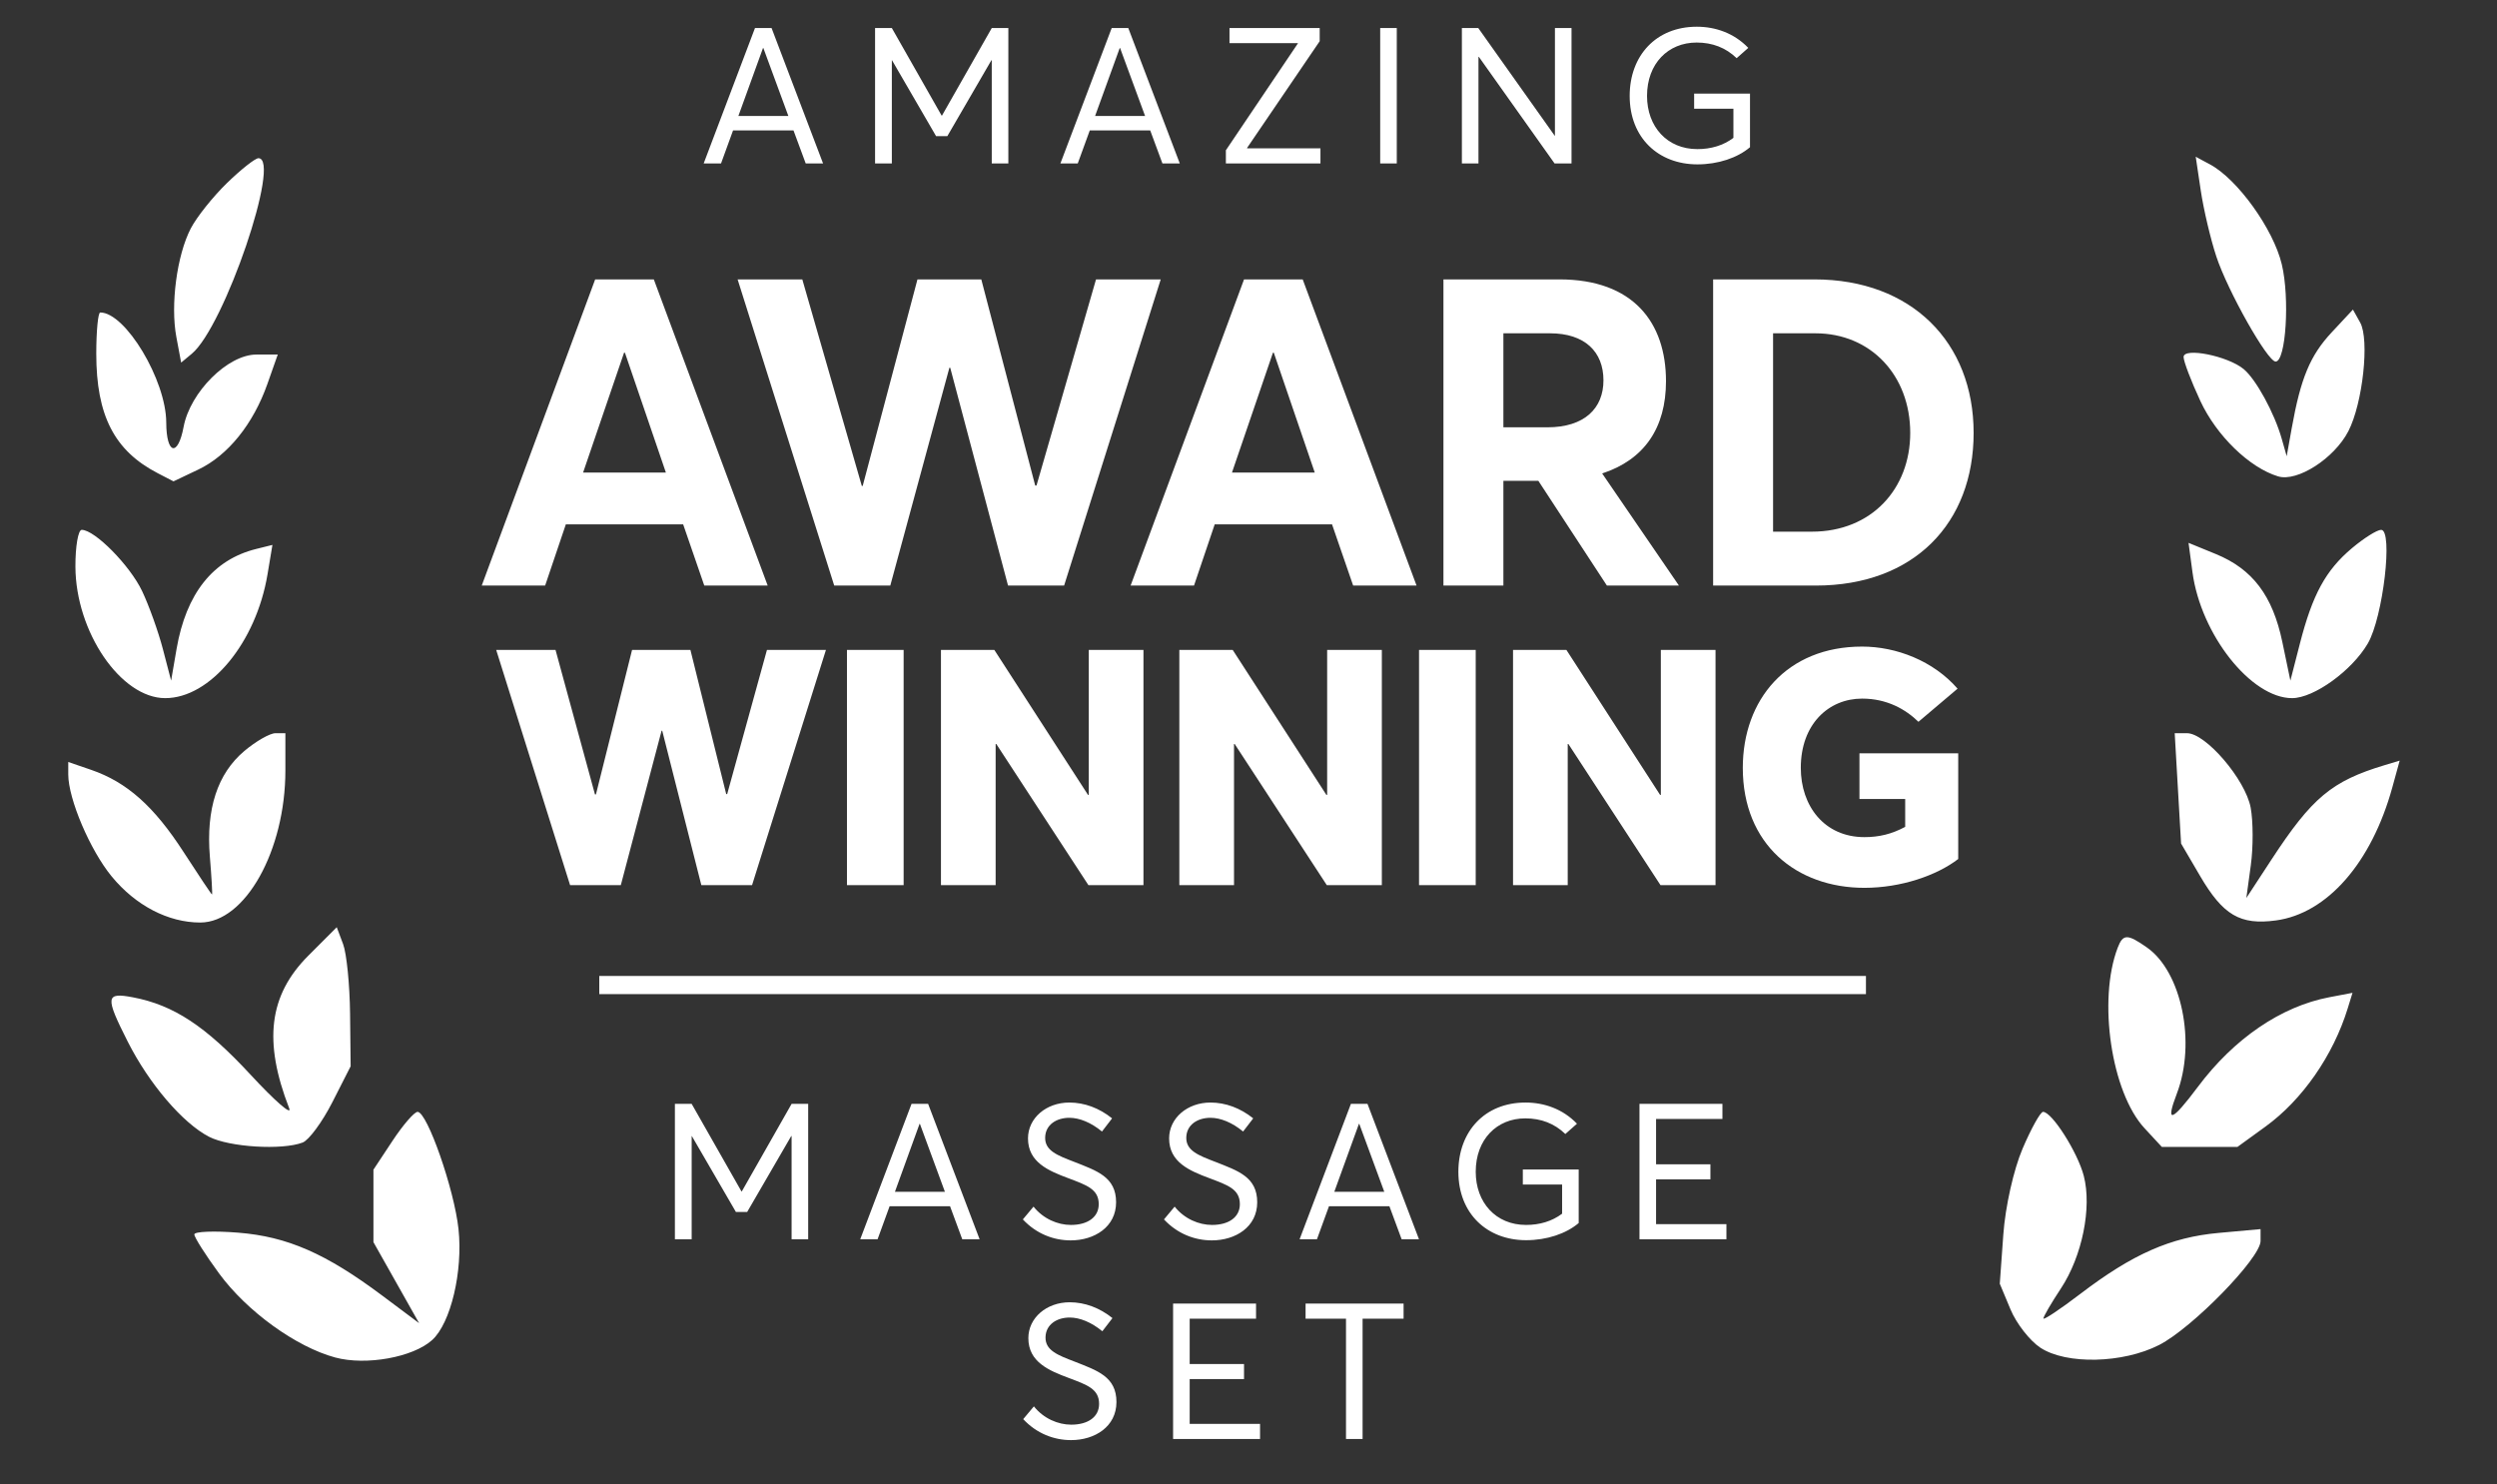
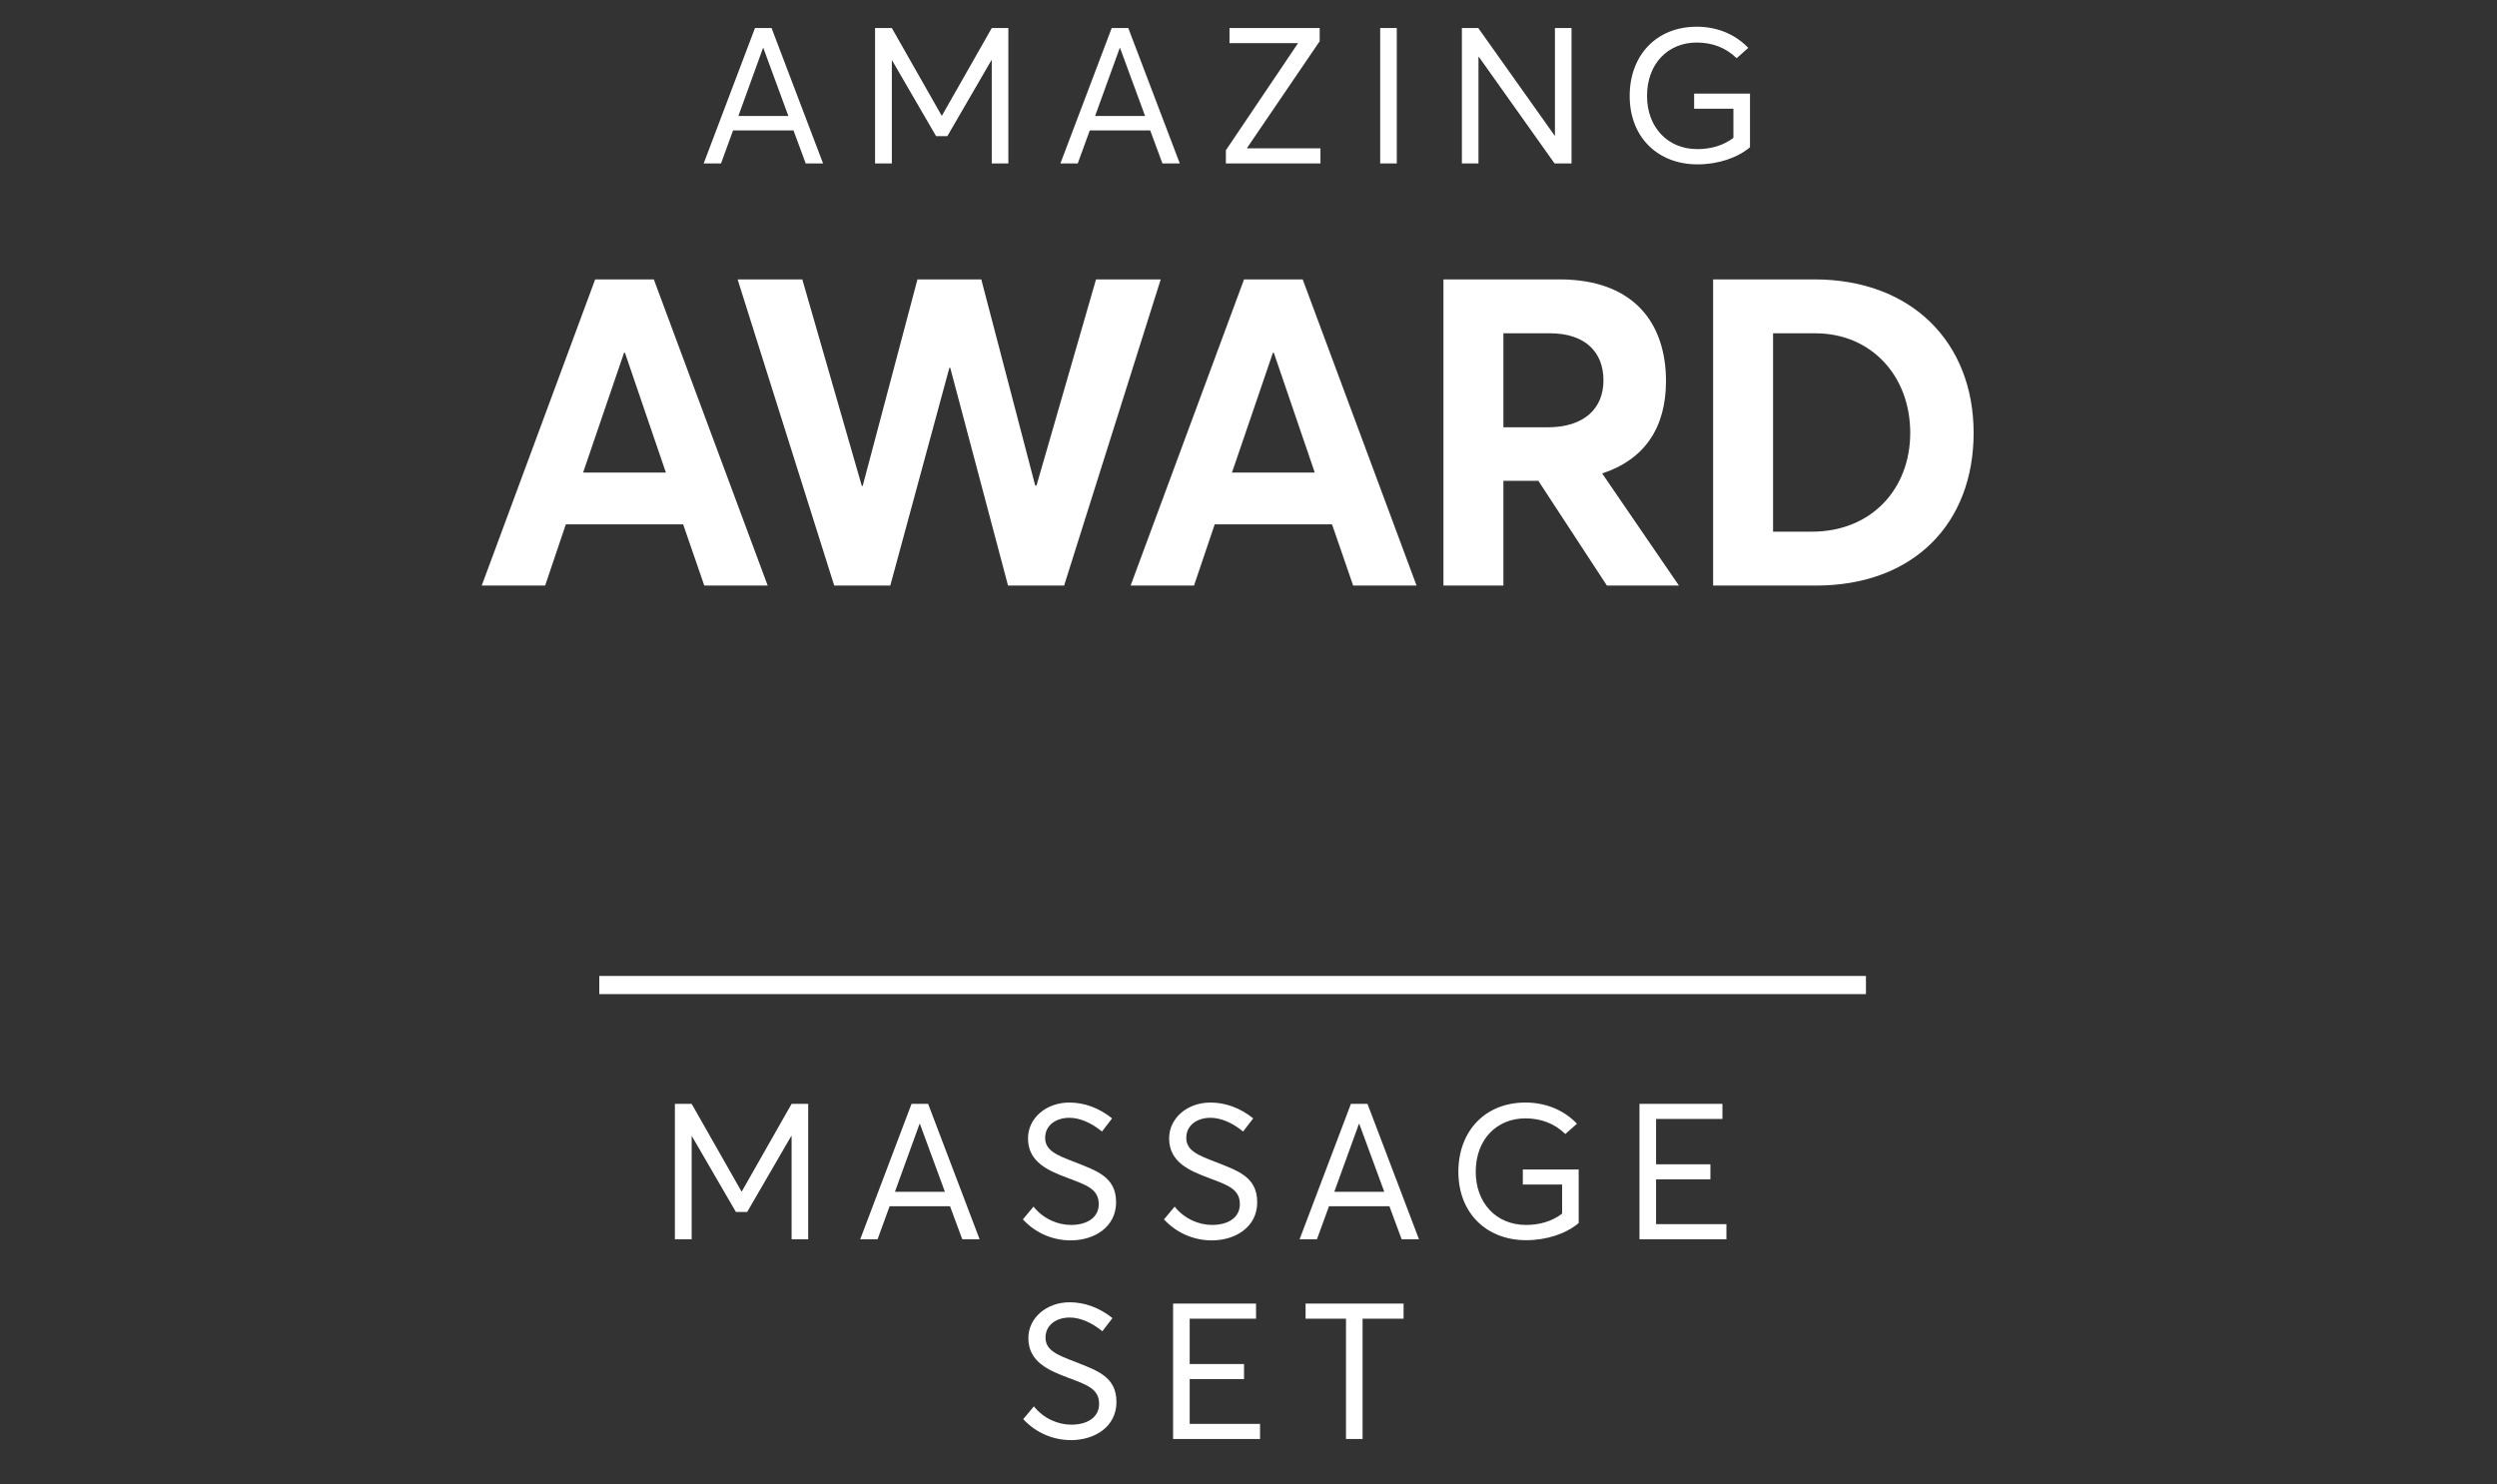
<svg xmlns="http://www.w3.org/2000/svg" width="550" height="327" viewBox="0 0 550 327" fill="none">
  <rect x="0" y="0" width="550" height="327" fill="#333333" stroke="none" />
  <g clip-path="url(#clip0_2729_26215)">
-     <path fill-rule="evenodd" clip-rule="evenodd" d="M49.985 40.333C46.886 43.346 43.297 47.852 42.009 50.346C38.958 56.255 37.515 67.145 38.845 74.242L39.9 79.879L42.25 77.926C49.411 71.974 62.061 34.854 56.925 34.854C56.207 34.854 53.083 37.319 49.985 40.333ZM484.759 42.031C485.375 46.155 486.91 52.657 488.17 56.48C490.679 64.099 499.449 79.651 501.238 79.651C503.502 79.651 504.386 65.695 502.595 58.217C500.733 50.448 492.839 39.462 486.786 36.22L483.638 34.531L484.759 42.031ZM21.205 77.918C21.205 91.535 25.192 99.296 34.723 104.233L38.211 106.04L43.68 103.442C50.2 100.343 55.785 93.42 58.904 84.565L61.18 78.107H56.467C50.192 78.107 41.878 86.373 40.442 94.036C39.184 100.751 36.639 100.111 36.617 93.077C36.59 83.751 27.643 68.838 22.078 68.838C21.598 68.838 21.205 72.924 21.205 77.918ZM513.595 73.207C508.842 78.303 506.768 83.272 504.786 94.326L503.677 100.505L502.575 96.634C500.961 90.962 496.927 83.577 494.209 81.317C490.72 78.417 480.947 76.454 480.966 78.655C480.973 79.628 482.635 83.981 484.656 88.328C488.224 96.002 495.475 103.036 501.782 104.943C506.017 106.224 514.164 100.986 517.259 94.994C520.433 88.849 521.958 74.801 519.859 71.046L518.268 68.199L513.595 73.207ZM16.611 124.835C16.671 139.218 26.629 153.799 36.394 153.799C46.312 153.799 56.419 141.555 58.93 126.494L60.007 120.043L56.419 120.936C46.912 123.303 40.993 130.747 38.887 142.986L37.691 149.937L35.877 142.986C34.879 139.162 32.821 133.419 31.305 130.223C28.63 124.583 20.886 116.725 18.001 116.725C17.217 116.725 16.592 120.375 16.611 124.835ZM518.04 120.771C512.264 125.638 509.366 130.952 506.582 141.796L504.491 149.937L502.716 141.425C500.588 131.224 496.157 125.366 488.061 122.05L482.056 119.591L482.922 126.043C484.764 139.799 495.832 153.799 504.863 153.799C509.669 153.799 518.051 147.746 521.548 141.751C524.901 136.002 527.158 116.725 524.478 116.725C523.578 116.725 520.681 118.546 518.04 120.771ZM53.824 165.435C47.892 170.434 45.354 178.21 46.226 188.728C46.604 193.305 46.816 197.051 46.698 197.051C46.577 197.051 43.76 192.844 40.436 187.7C33.904 177.592 27.938 172.292 20.048 169.583L15.034 167.862V170.596C15.034 176.001 19.841 187.296 24.604 193.081C29.886 199.5 37.06 203.23 44.114 203.23C53.992 203.23 62.86 187.387 62.86 169.737V161.522H60.664C59.456 161.522 56.379 163.283 53.824 165.435ZM479.713 173.675L480.416 185.827L484.588 192.955C489.659 201.618 493.417 203.828 501.287 202.77C512.591 201.253 522.378 190.063 526.954 173.423L528.566 167.559L525.2 168.574C513.611 172.068 509.257 175.705 500.346 189.328L494.789 197.824L495.776 190.604C496.321 186.632 496.304 180.918 495.739 177.904C494.58 171.721 485.858 161.522 481.726 161.522H479.011L479.713 173.675ZM67.908 210.534C59.231 219.221 57.96 229.381 63.702 244.166C64.362 245.865 60.533 242.53 55.194 236.756C45.298 226.055 38.256 221.42 29.305 219.711C23.234 218.554 23.116 219.549 28.144 229.485C32.842 238.767 40.237 247.417 46.042 250.424C50.459 252.711 62.145 253.433 66.663 251.696C68.043 251.167 70.989 247.169 73.206 242.814L77.235 234.897L77.107 223.312C77.038 216.94 76.348 210.047 75.577 207.994L74.173 204.261L67.908 210.534ZM466.457 208.768C462.033 220.314 465.049 240.641 472.358 248.539L476.175 252.662H484.502H492.829L499.03 248.165C507.115 242.3 513.922 232.512 517.108 222.172L518.173 218.716L513.06 219.689C502.446 221.712 492.081 228.78 484.111 239.431C478.297 247.2 476.908 247.643 479.484 240.905C483.755 229.733 480.557 214.099 472.901 208.731C468.589 205.707 467.628 205.713 466.457 208.768ZM86.464 251.307L82.254 257.676V265.656V273.638L87.285 282.563L92.317 291.489L84.145 285.379C71.775 276.131 63.281 272.422 52.491 271.554C47.164 271.126 42.804 271.299 42.804 271.939C42.804 272.578 45.255 276.446 48.251 280.532C54.376 288.887 65.209 296.725 73.849 299.055C80.625 300.882 90.987 299.012 95.19 295.204C99.277 291.501 101.986 280.096 100.994 270.772C100.065 262.032 94.101 244.938 91.98 244.938C91.262 244.938 88.78 247.804 86.464 251.307ZM445.499 253.048C443.529 257.661 441.701 265.825 441.258 271.979L440.48 282.8L442.845 288.464C444.144 291.58 447.109 295.375 449.431 296.9C455.157 300.657 467.604 300.368 475.58 296.293C482.874 292.567 497.921 277.144 497.921 273.394V270.769L488.686 271.608C478.101 272.569 469.734 276.259 458.194 285.058C453.74 288.453 450.095 290.882 450.095 290.451C450.095 290.021 451.823 287.054 453.936 283.858C458.625 276.764 460.803 266.042 458.98 259.038C457.619 253.816 451.972 244.938 450.01 244.938C449.434 244.938 447.404 248.588 445.499 253.048Z" fill="white" />
    <path d="M154.998 36L166.296 6.18H169.95L181.29 36H177.468L174.78 28.734H161.466L158.82 36H154.998ZM162.642 25.542H173.646L168.144 10.59H168.06L162.642 25.542ZM192.746 36V6.18H196.442L207.404 25.458H207.488L218.45 6.18H222.104V36H218.45V13.278H218.366L208.664 29.994H206.186L196.484 13.278H196.442V36H192.746ZM233.57 36L244.868 6.18H248.522L259.862 36H256.04L253.352 28.734H240.038L237.392 36H233.57ZM241.214 25.542H252.218L246.716 10.59H246.632L241.214 25.542ZM270.017 36V33.102L285.893 9.54L285.851 9.498H270.815V6.18H290.681V9.078L274.679 32.598L274.721 32.682H290.849V36H270.017ZM304.007 36V6.18H307.661V36H304.007ZM322.001 36V6.18H325.613L342.455 29.91H342.497V6.18H346.151V36H342.413L325.739 12.522H325.655V36H322.001ZM373.87 36.21C365.302 36.21 358.96 30.372 358.96 21.132C358.96 12.27 364.756 5.886 373.744 5.886C377.818 5.886 381.934 7.272 385.084 10.548L382.522 12.816C380.128 10.506 377.188 9.372 373.702 9.372C367.444 9.372 362.782 13.992 362.782 21.132C362.782 27.894 367.192 32.85 373.87 32.85C376.852 32.85 379.582 32.052 381.808 30.372V23.946H373.156V20.628H385.462V32.43C382.69 34.782 378.448 36.21 373.87 36.21Z" fill="white" />
    <path d="M106.109 129L131.094 61.55H144.014L169.094 129H155.129L150.474 115.51H124.634L120.074 129H106.109ZM128.434 104.11H146.674L137.649 77.7H137.459L128.434 104.11ZM183.749 129L162.469 61.55H176.719L189.829 107.055H190.019L202.084 61.55H216.144L228.019 106.96H228.304L241.414 61.55H255.664L234.384 129H222.034L209.304 81.025H209.114L196.099 129H183.749ZM249.033 129L274.018 61.55H286.938L312.018 129H298.053L293.398 115.51H267.558L262.998 129H249.033ZM271.358 104.11H289.598L280.573 77.7H280.383L271.358 104.11ZM317.939 129V61.55H343.494C359.739 61.55 366.959 71.05 366.959 83.97C366.959 94.23 362.209 101.26 352.899 104.3L369.809 129H353.944L338.839 105.915H331.144V129H317.939ZM331.144 94.135H340.834C349.004 94.135 353.184 89.955 353.184 83.78C353.184 77.51 349.099 73.425 341.404 73.425H331.144V94.135ZM377.34 129V61.55H399.665C421.04 61.55 434.72 75.42 434.72 95.37C434.72 115.225 421.61 129 399.95 129H377.34ZM390.545 117.125H399.095C412.205 117.125 420.755 107.72 420.755 95.37C420.755 82.735 412.11 73.425 399.855 73.425H390.545V117.125Z" fill="white" />
-     <path d="M125.573 195L109.294 143.17H122.361L131.048 174.998H131.267L139.224 143.17H152.072L159.956 174.925H160.175L168.935 143.17H181.929L165.65 195H154.481L145.867 160.982H145.721L136.742 195H125.573ZM186.556 195V143.17H199.039V195H186.556ZM207.26 195V143.17H219.013L239.672 175.144L239.818 175.071V143.17H251.863V195H239.745L219.451 163.902H219.305V195H207.26ZM259.766 195V143.17H271.519L292.178 175.144L292.324 175.071V143.17H304.369V195H292.251L271.957 163.902H271.811V195H259.766ZM312.564 195V143.17H325.047V195H312.564ZM333.268 195V143.17H345.021L365.68 175.144L365.826 175.071V143.17H377.871V195H365.753L345.459 163.902H345.313V195H333.268ZM410.667 195.584C395.702 195.584 383.876 186.021 383.876 169.158C383.876 154.12 393.585 142.44 410.156 142.44C417.675 142.44 425.851 145.579 431.18 151.711L422.566 159.011C419.792 156.31 415.704 153.901 410.156 153.901C402.783 153.901 396.651 159.522 396.651 169.158C396.651 177.553 401.834 184.415 410.667 184.415C413.879 184.415 416.653 183.758 419.646 182.152V176.02H409.572V165.946H431.326V189.233C426.581 192.883 418.697 195.584 410.667 195.584Z" fill="white" />
    <path d="M148.656 273V243.18H152.352L163.314 262.458H163.398L174.36 243.18H178.014V273H174.36V250.278H174.276L164.574 266.994H162.096L152.394 250.278H152.352V273H148.656ZM189.48 273L200.778 243.18H204.432L215.772 273H211.95L209.262 265.734H195.948L193.302 273H189.48ZM197.124 262.542H208.128L202.626 247.59H202.542L197.124 262.542ZM235.839 273.252C232.101 273.252 228.279 271.824 225.297 268.632L227.649 265.818C229.791 268.506 232.983 269.85 235.881 269.85C239.535 269.85 242.013 268.17 242.013 265.272C242.013 261.954 239.325 261.072 235.335 259.56C230.925 257.922 226.431 256.032 226.431 250.782C226.431 246.33 230.421 242.886 235.545 242.886C238.863 242.886 242.139 244.104 244.953 246.372L242.727 249.27C240.333 247.296 237.771 246.246 235.545 246.246C232.731 246.246 230.253 247.758 230.211 250.614C230.169 253.47 232.857 254.52 236.595 255.948C241.593 257.922 245.835 259.266 245.835 264.852C245.835 270.312 241.047 273.252 235.839 273.252ZM266.923 273.252C263.185 273.252 259.363 271.824 256.381 268.632L258.733 265.818C260.875 268.506 264.067 269.85 266.965 269.85C270.619 269.85 273.097 268.17 273.097 265.272C273.097 261.954 270.409 261.072 266.419 259.56C262.009 257.922 257.515 256.032 257.515 250.782C257.515 246.33 261.505 242.886 266.629 242.886C269.947 242.886 273.223 244.104 276.037 246.372L273.811 249.27C271.417 247.296 268.855 246.246 266.629 246.246C263.815 246.246 261.337 247.758 261.295 250.614C261.253 253.47 263.941 254.52 267.679 255.948C272.677 257.922 276.919 259.266 276.919 264.852C276.919 270.312 272.131 273.252 266.923 273.252ZM286.258 273L297.556 243.18H301.21L312.55 273H308.728L306.04 265.734H292.726L290.08 273H286.258ZM293.902 262.542H304.906L299.404 247.59H299.32L293.902 262.542ZM336.138 273.21C327.57 273.21 321.228 267.372 321.228 258.132C321.228 249.27 327.024 242.886 336.012 242.886C340.086 242.886 344.202 244.272 347.352 247.548L344.79 249.816C342.396 247.506 339.456 246.372 335.97 246.372C329.712 246.372 325.05 250.992 325.05 258.132C325.05 264.894 329.46 269.85 336.138 269.85C339.12 269.85 341.85 269.052 344.076 267.372V260.946H335.424V257.628H347.73V269.43C344.958 271.782 340.716 273.21 336.138 273.21ZM361.119 273V243.18H379.389V246.498H364.773V256.494H376.743V259.812H364.773V269.682H380.271V273H361.119ZM235.918 317.252C232.18 317.252 228.358 315.824 225.376 312.632L227.728 309.818C229.87 312.506 233.062 313.85 235.96 313.85C239.614 313.85 242.092 312.17 242.092 309.272C242.092 305.954 239.404 305.072 235.414 303.56C231.004 301.922 226.51 300.032 226.51 294.782C226.51 290.33 230.5 286.886 235.624 286.886C238.942 286.886 242.218 288.104 245.032 290.372L242.806 293.27C240.412 291.296 237.85 290.246 235.624 290.246C232.81 290.246 230.332 291.758 230.29 294.614C230.248 297.47 232.936 298.52 236.674 299.948C241.672 301.922 245.914 303.266 245.914 308.852C245.914 314.312 241.126 317.252 235.918 317.252ZM258.391 317V287.18H276.661V290.498H262.045V300.494H274.015V303.812H262.045V313.682H277.543V317H258.391ZM296.476 317V290.498H287.572V287.18H309.16V290.498H300.13V317H296.476Z" fill="white" />
    <rect x="132" y="215" width="279" height="4" fill="white" />
  </g>
  <defs>
    <clipPath id="clip0_2729_26215">
      <rect width="550" height="327" fill="white" />
    </clipPath>
  </defs>
</svg>